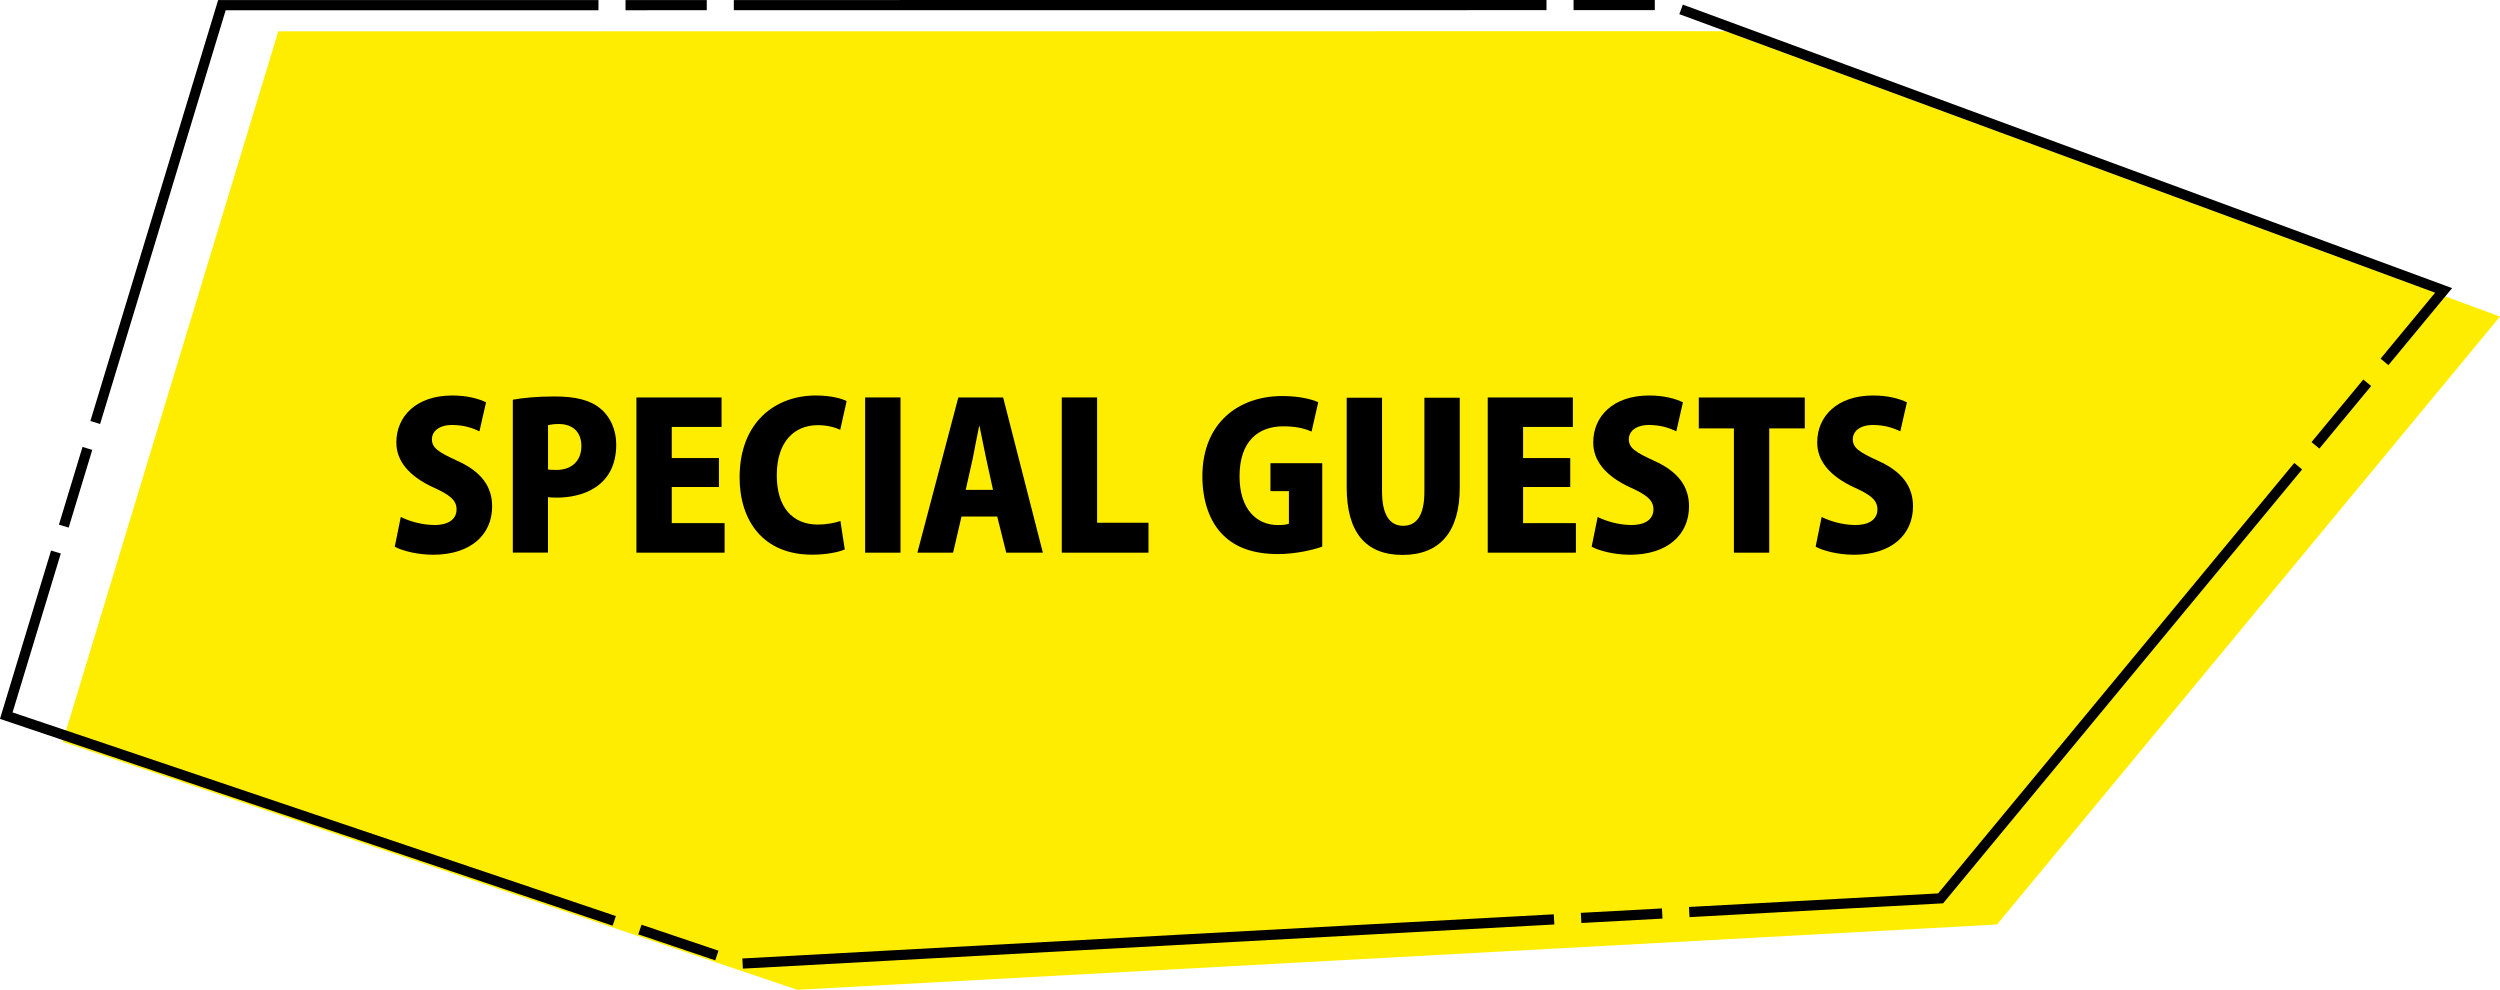
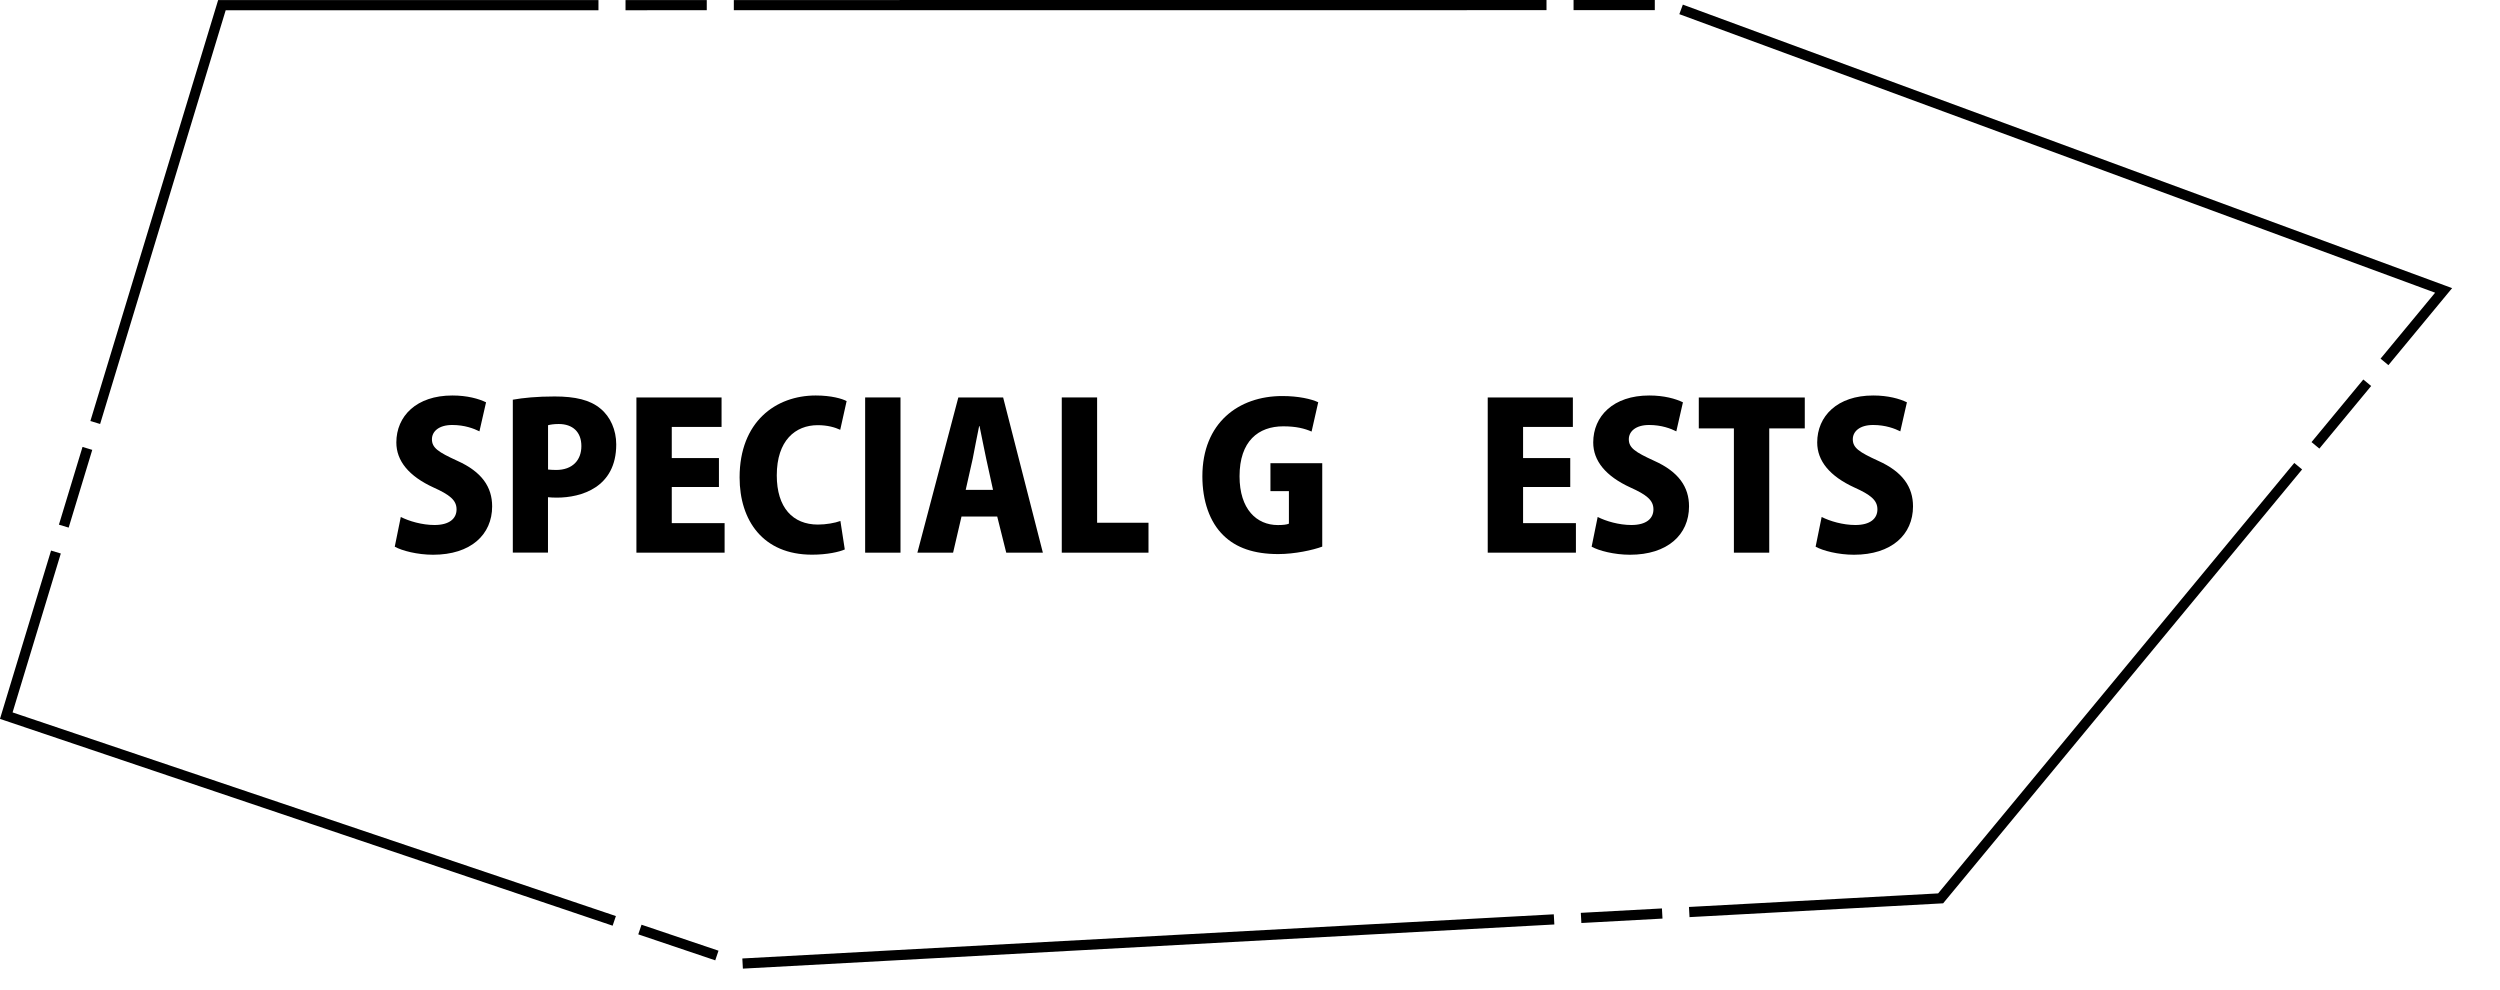
<svg xmlns="http://www.w3.org/2000/svg" id="_レイヤー_2" viewBox="0 0 410.19 162.4">
  <defs>
    <style>.cls-1{fill:none;stroke:#000;stroke-dasharray:0 0 0 0 133.34 4.44 13.33 4.44;stroke-miterlimit:10;stroke-width:1.67px;}.cls-2{fill:#ffed00;}</style>
  </defs>
  <g id="_レイヤー_1-2">
    <g>
-       <polygon class="cls-2" points="410.19 51.94 283.15 5.12 45.66 5.14 10.28 121.71 130.82 162.4 327.66 151.69 410.19 51.94" />
      <polygon class="cls-1" points="400.94 47.65 273.9 .83 36.41 .85 1.03 117.42 121.57 158.11 318.41 147.4 400.94 47.65" />
      <g>
        <path d="M78.68,70.78c-.92-.46-2.44-1.05-4.48-1.05-2.24,0-3.33,1.09-3.33,2.34,0,1.42,1.05,2.11,4.15,3.53,4.05,1.81,5.73,4.32,5.73,7.48,0,4.65-3.52,7.94-9.69,7.94-2.57,0-5.11-.66-6.29-1.32l.99-4.88c1.35,.69,3.49,1.32,5.53,1.32,2.44,0,3.62-1.05,3.62-2.57s-1.15-2.4-3.79-3.59c-4.02-1.84-6.09-4.35-6.09-7.38,0-4.32,3.29-7.71,9.19-7.71,2.44,0,4.32,.53,5.53,1.12l-1.09,4.78Z" />
        <path d="M84.15,65.58c1.65-.3,3.95-.53,6.85-.53,3.36,0,5.83,.56,7.54,2.01,1.61,1.32,2.57,3.49,2.57,5.86,0,7.08-5.76,8.73-9.75,8.73-.56,0-1.05-.03-1.45-.07v9.09h-5.77v-25.1Zm5.77,11.46c.36,.03,.72,.07,1.32,.07,2.7,0,4.15-1.61,4.15-3.92s-1.42-3.62-3.72-3.62c-.79,0-1.42,.1-1.75,.2v7.28Z" />
        <path d="M118.88,90.68h-14.46v-25.47h13.97v4.84h-8.17v5.11h7.74v4.74h-7.74v5.93h8.67v4.84Z" />
        <path d="M138.61,90.15c-.89,.4-2.87,.86-5.37,.86-8.07,0-11.89-5.63-11.89-12.68,0-9.13,5.93-13.44,12.49-13.44,2.57,0,4.35,.53,5.07,.92l-1.05,4.71c-.86-.4-2.08-.76-3.69-.76-3.66,0-6.72,2.5-6.72,8.24,0,5.3,2.64,8.07,6.75,8.07,1.32,0,2.8-.26,3.69-.59l.72,4.68Z" />
        <path d="M141.95,65.21h5.8v25.47h-5.8v-25.47Z" />
        <path d="M171.1,90.68h-6l-1.48-5.93h-5.86l-1.38,5.93h-5.86l6.72-25.47h7.35l6.52,25.47Zm-8.17-10.31l-1.12-5.11c-.33-1.51-.76-3.79-1.09-5.34h-.07c-.33,1.55-.76,3.89-1.05,5.34l-1.15,5.11h4.48Z" />
        <path d="M188.44,90.68h-14.23v-25.47h5.8v20.56h8.43v4.91Z" />
        <path d="M216.94,89.69c-1.51,.56-4.48,1.22-7.21,1.22-4.02,0-6.92-1.05-8.96-3.03-2.31-2.21-3.49-5.73-3.49-9.72,0-8.8,5.96-13.18,13.11-13.18,2.67,0,4.78,.49,5.9,1.02l-1.09,4.81c-1.12-.49-2.5-.86-4.64-.86-4.08,0-7.18,2.41-7.18,8.2,0,5.4,2.8,8,6.29,8,.82,0,1.48-.07,1.81-.23v-5.34h-3.03v-4.58h8.5v13.67Z" />
-         <path d="M239.51,80.01c0,7.28-3.29,11.04-9.39,11.04s-9.16-3.76-9.16-11.1v-14.69h5.8v15.38c0,3.92,1.32,5.63,3.46,5.63s3.49-1.58,3.49-5.63v-15.38h5.8v14.76Z" />
        <path d="M258.56,90.68h-14.46v-25.47h13.97v4.84h-8.17v5.11h7.74v4.74h-7.74v5.93h8.67v4.84Z" />
        <path d="M275.06,70.78c-.92-.46-2.44-1.05-4.48-1.05-2.24,0-3.33,1.09-3.33,2.34,0,1.42,1.05,2.11,4.15,3.53,4.05,1.81,5.73,4.32,5.73,7.48,0,4.65-3.53,7.94-9.69,7.94-2.57,0-5.11-.66-6.29-1.32l.99-4.88c1.35,.69,3.49,1.32,5.53,1.32,2.44,0,3.62-1.05,3.62-2.57s-1.15-2.4-3.79-3.59c-4.02-1.84-6.09-4.35-6.09-7.38,0-4.32,3.29-7.71,9.19-7.71,2.44,0,4.32,.53,5.53,1.12l-1.09,4.78Z" />
        <path d="M296.12,70.29h-5.83v20.39h-5.8v-20.39h-5.76v-5.07h17.39v5.07Z" />
        <path d="M311.81,70.78c-.92-.46-2.44-1.05-4.48-1.05-2.24,0-3.33,1.09-3.33,2.34,0,1.42,1.05,2.11,4.15,3.53,4.05,1.81,5.73,4.32,5.73,7.48,0,4.65-3.53,7.94-9.69,7.94-2.57,0-5.11-.66-6.29-1.32l.99-4.88c1.35,.69,3.49,1.32,5.53,1.32,2.44,0,3.62-1.05,3.62-2.57s-1.15-2.4-3.79-3.59c-4.02-1.84-6.09-4.35-6.09-7.38,0-4.32,3.29-7.71,9.19-7.71,2.44,0,4.32,.53,5.53,1.12l-1.09,4.78Z" />
      </g>
    </g>
  </g>
</svg>